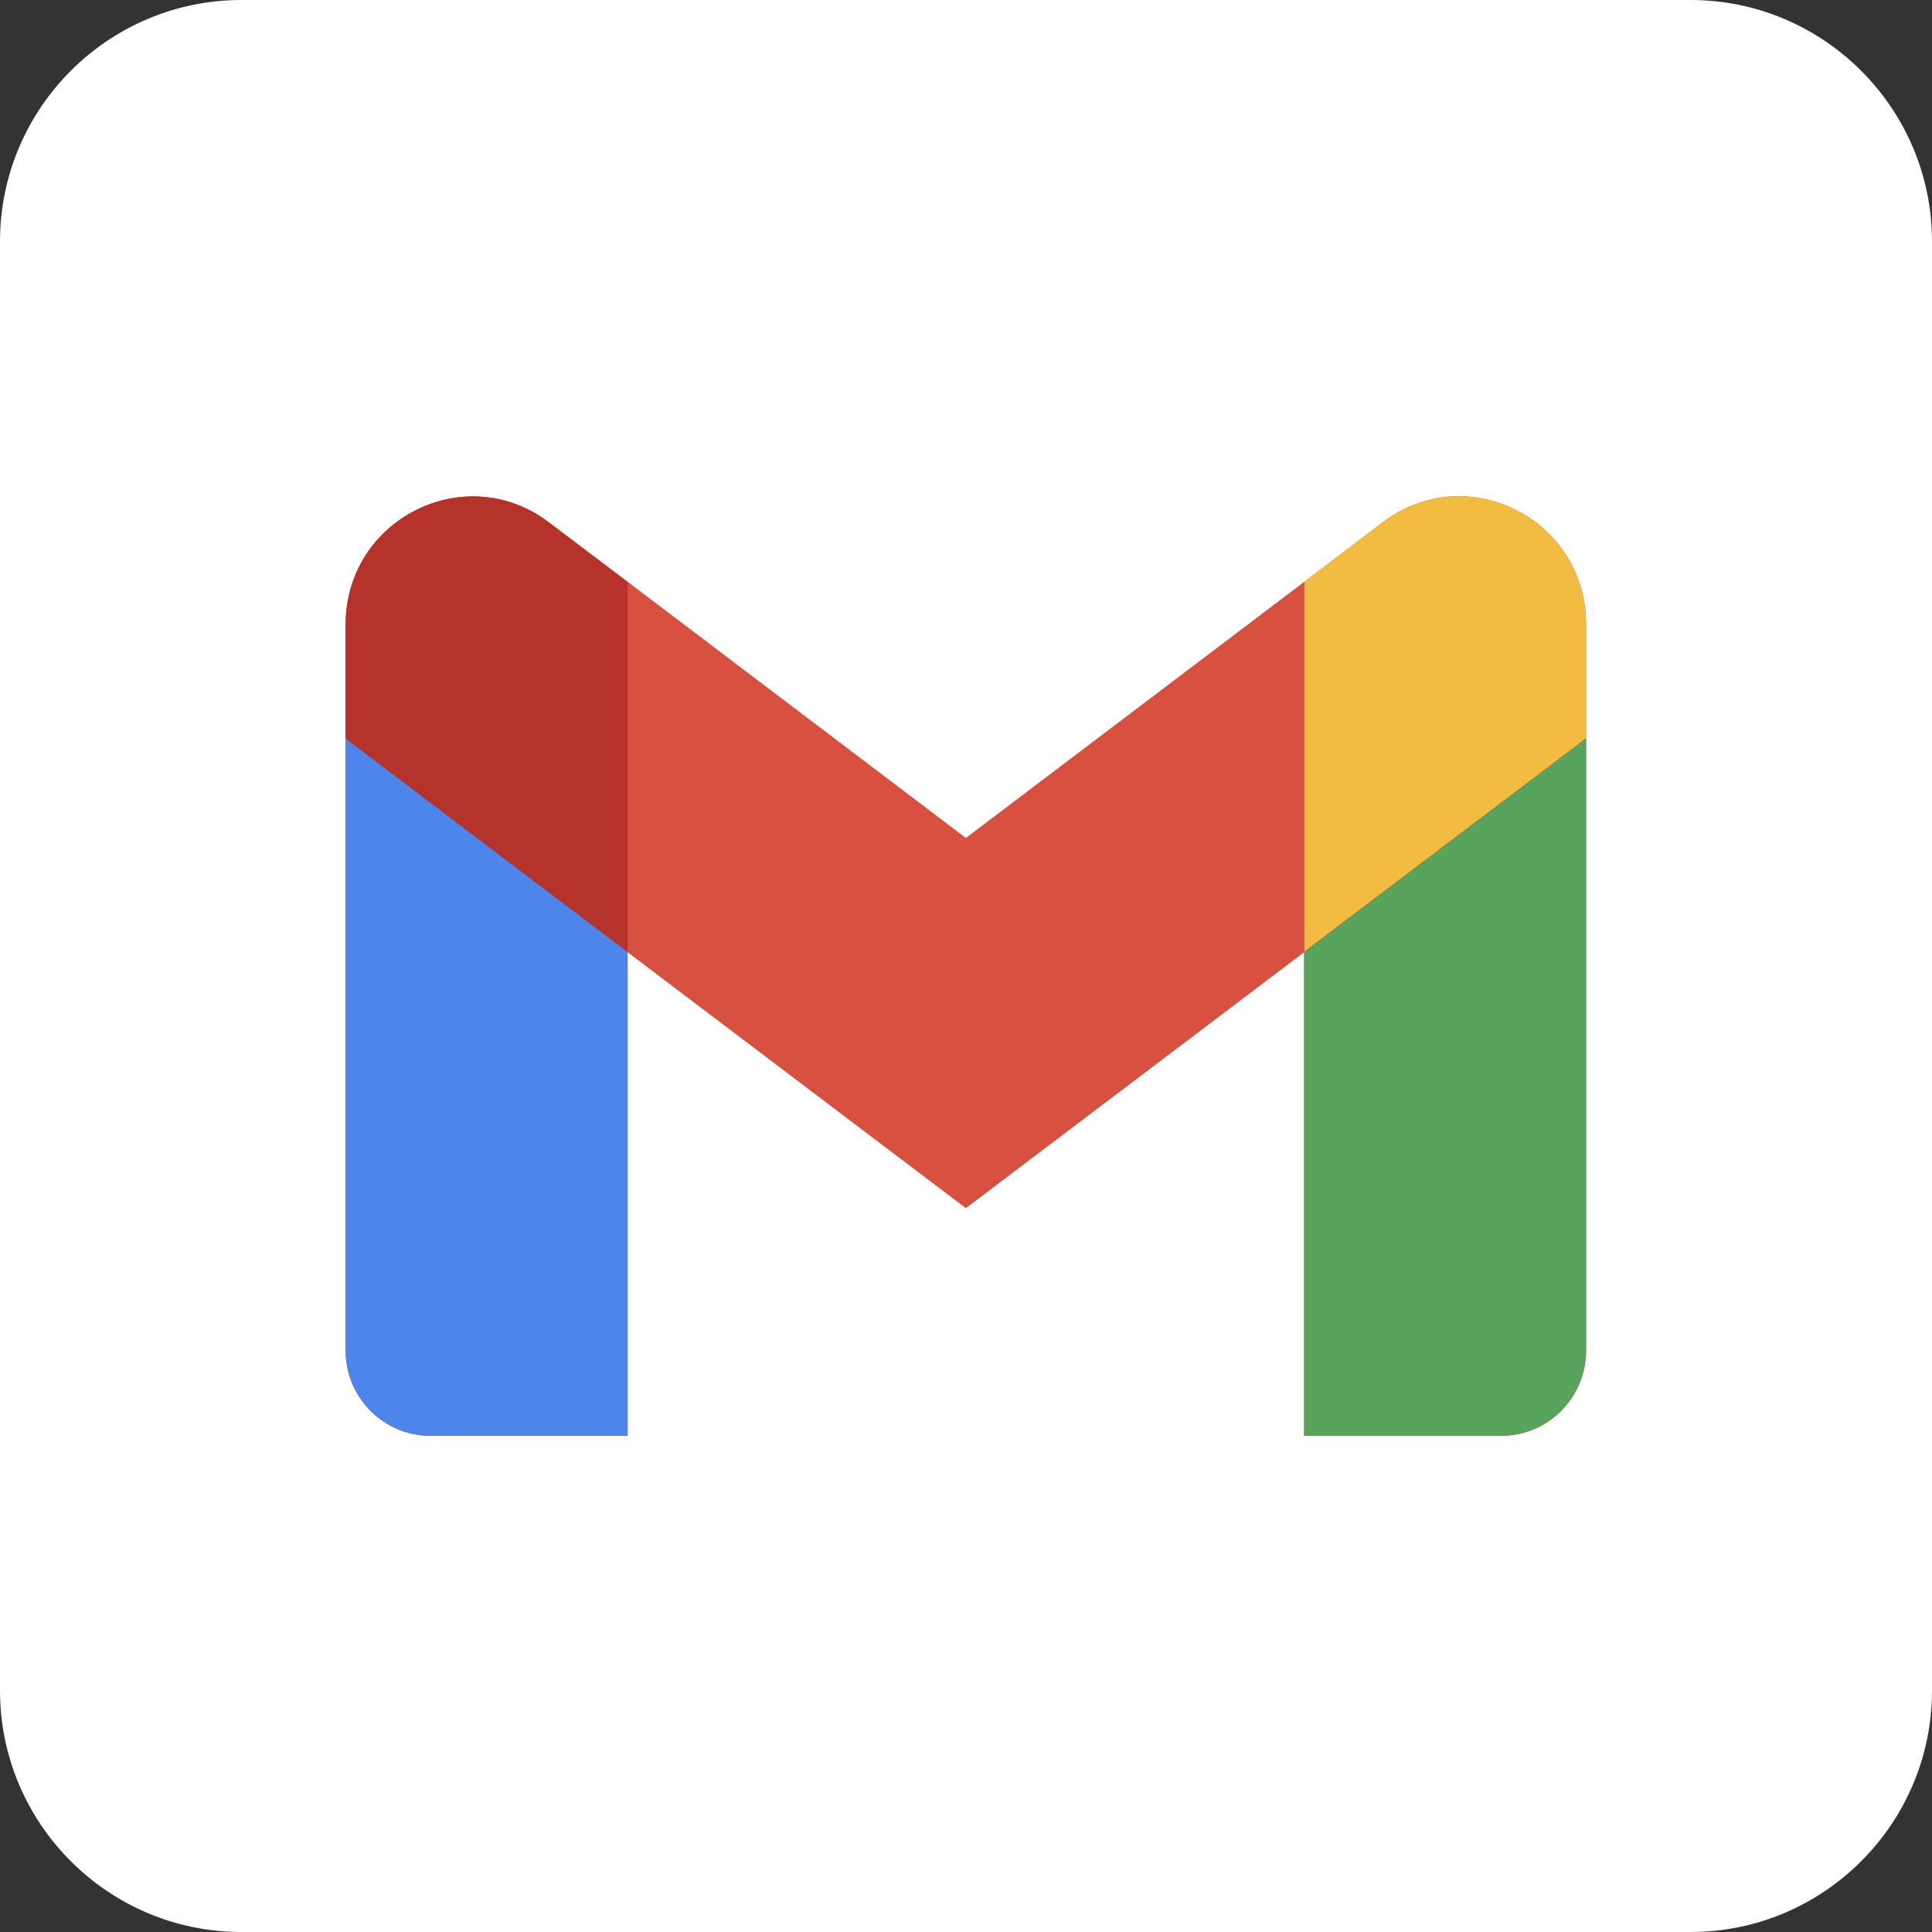
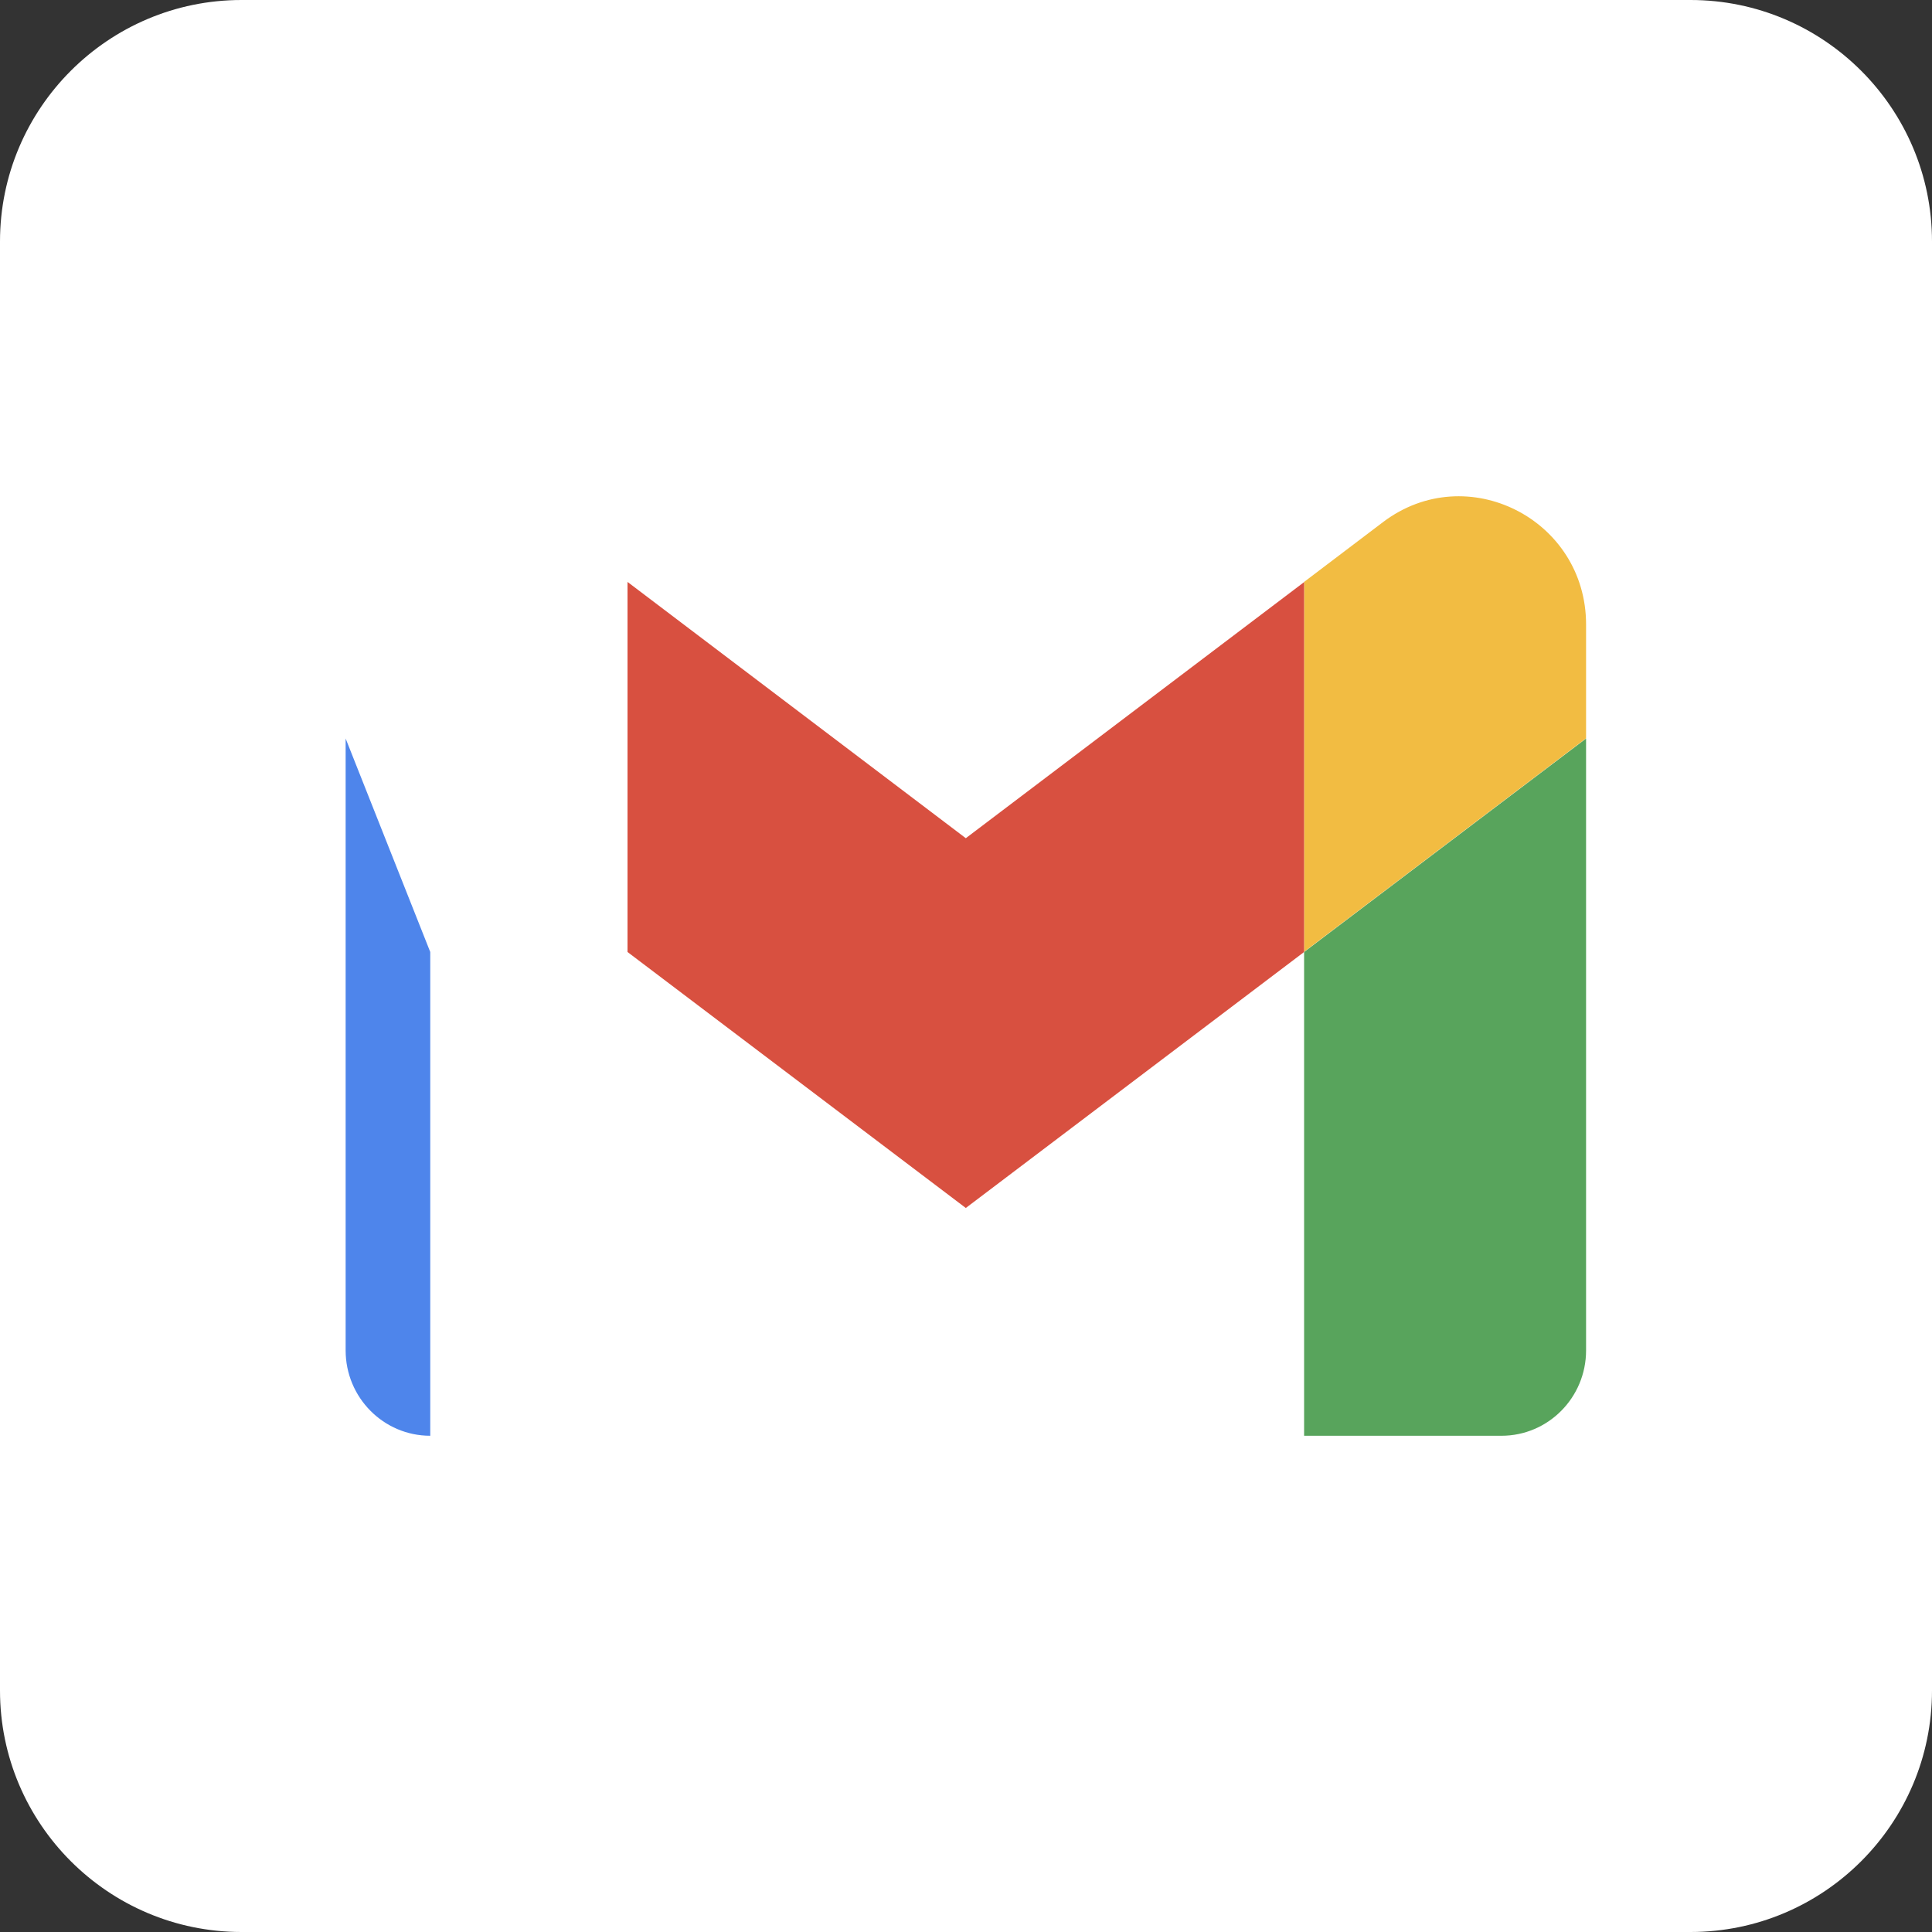
<svg xmlns="http://www.w3.org/2000/svg" width="20" height="20" viewBox="0 0 20 20" fill="none">
  <rect x="0" y="0" width="20" height="20" fill="#333333" stroke="none" />
  <g clip-path="url(#clip0_655_2259)">
    <path d="M17.5 0H2.5C1.121 0 0 1.121 0 2.5V17.5C0 18.879 1.121 20 2.5 20H17.5C18.879 20 20 18.879 20 17.5V2.5C20 1.121 18.879 0 17.5 0Z" fill="white" />
-     <path d="M16.419 6.465C16.419 5.373 15.184 4.75 14.319 5.404L13.501 6.024V6.026L9.999 8.677L6.497 6.024L5.68 5.406C4.813 4.751 3.578 5.375 3.578 6.467V7.645V13.979C3.578 14.467 3.97 14.863 4.454 14.863H6.497V9.855L9.999 12.505L13.501 9.855V9.853L13.505 9.85L13.501 9.855V14.863H15.543C16.027 14.863 16.419 14.467 16.419 13.979V7.645L16.414 7.647L16.419 7.643V6.465Z" fill="#B5332A" />
-     <path d="M4.454 14.863H6.497V9.855L3.578 7.645V13.979C3.578 14.467 3.97 14.863 4.454 14.863Z" fill="#4E85EB" />
+     <path d="M4.454 14.863V9.855L3.578 7.645V13.979C3.578 14.467 3.97 14.863 4.454 14.863Z" fill="#4E85EB" />
    <path d="M13.5 14.863H15.543C16.027 14.863 16.419 14.467 16.419 13.979V7.645L13.5 9.855V14.863Z" fill="#58A45C" />
    <path d="M13.5 6.024V9.853L16.419 7.643V6.465C16.419 5.373 15.183 4.75 14.318 5.404L13.5 6.024Z" fill="#F2BC42" />
    <path d="M6.496 9.855V6.024L9.998 8.677L13.5 6.026V9.855L9.998 12.505L6.496 9.855Z" fill="#D85040" />
-     <path d="M3.578 6.467V7.645L6.497 9.855V6.024L5.68 5.406C4.813 4.752 3.578 5.375 3.578 6.467Z" fill="#B5332A" />
  </g>
  <defs>
    <clipPath id="clip0_655_2259">
      <rect width="20" height="20" fill="white" />
    </clipPath>
  </defs>
</svg>